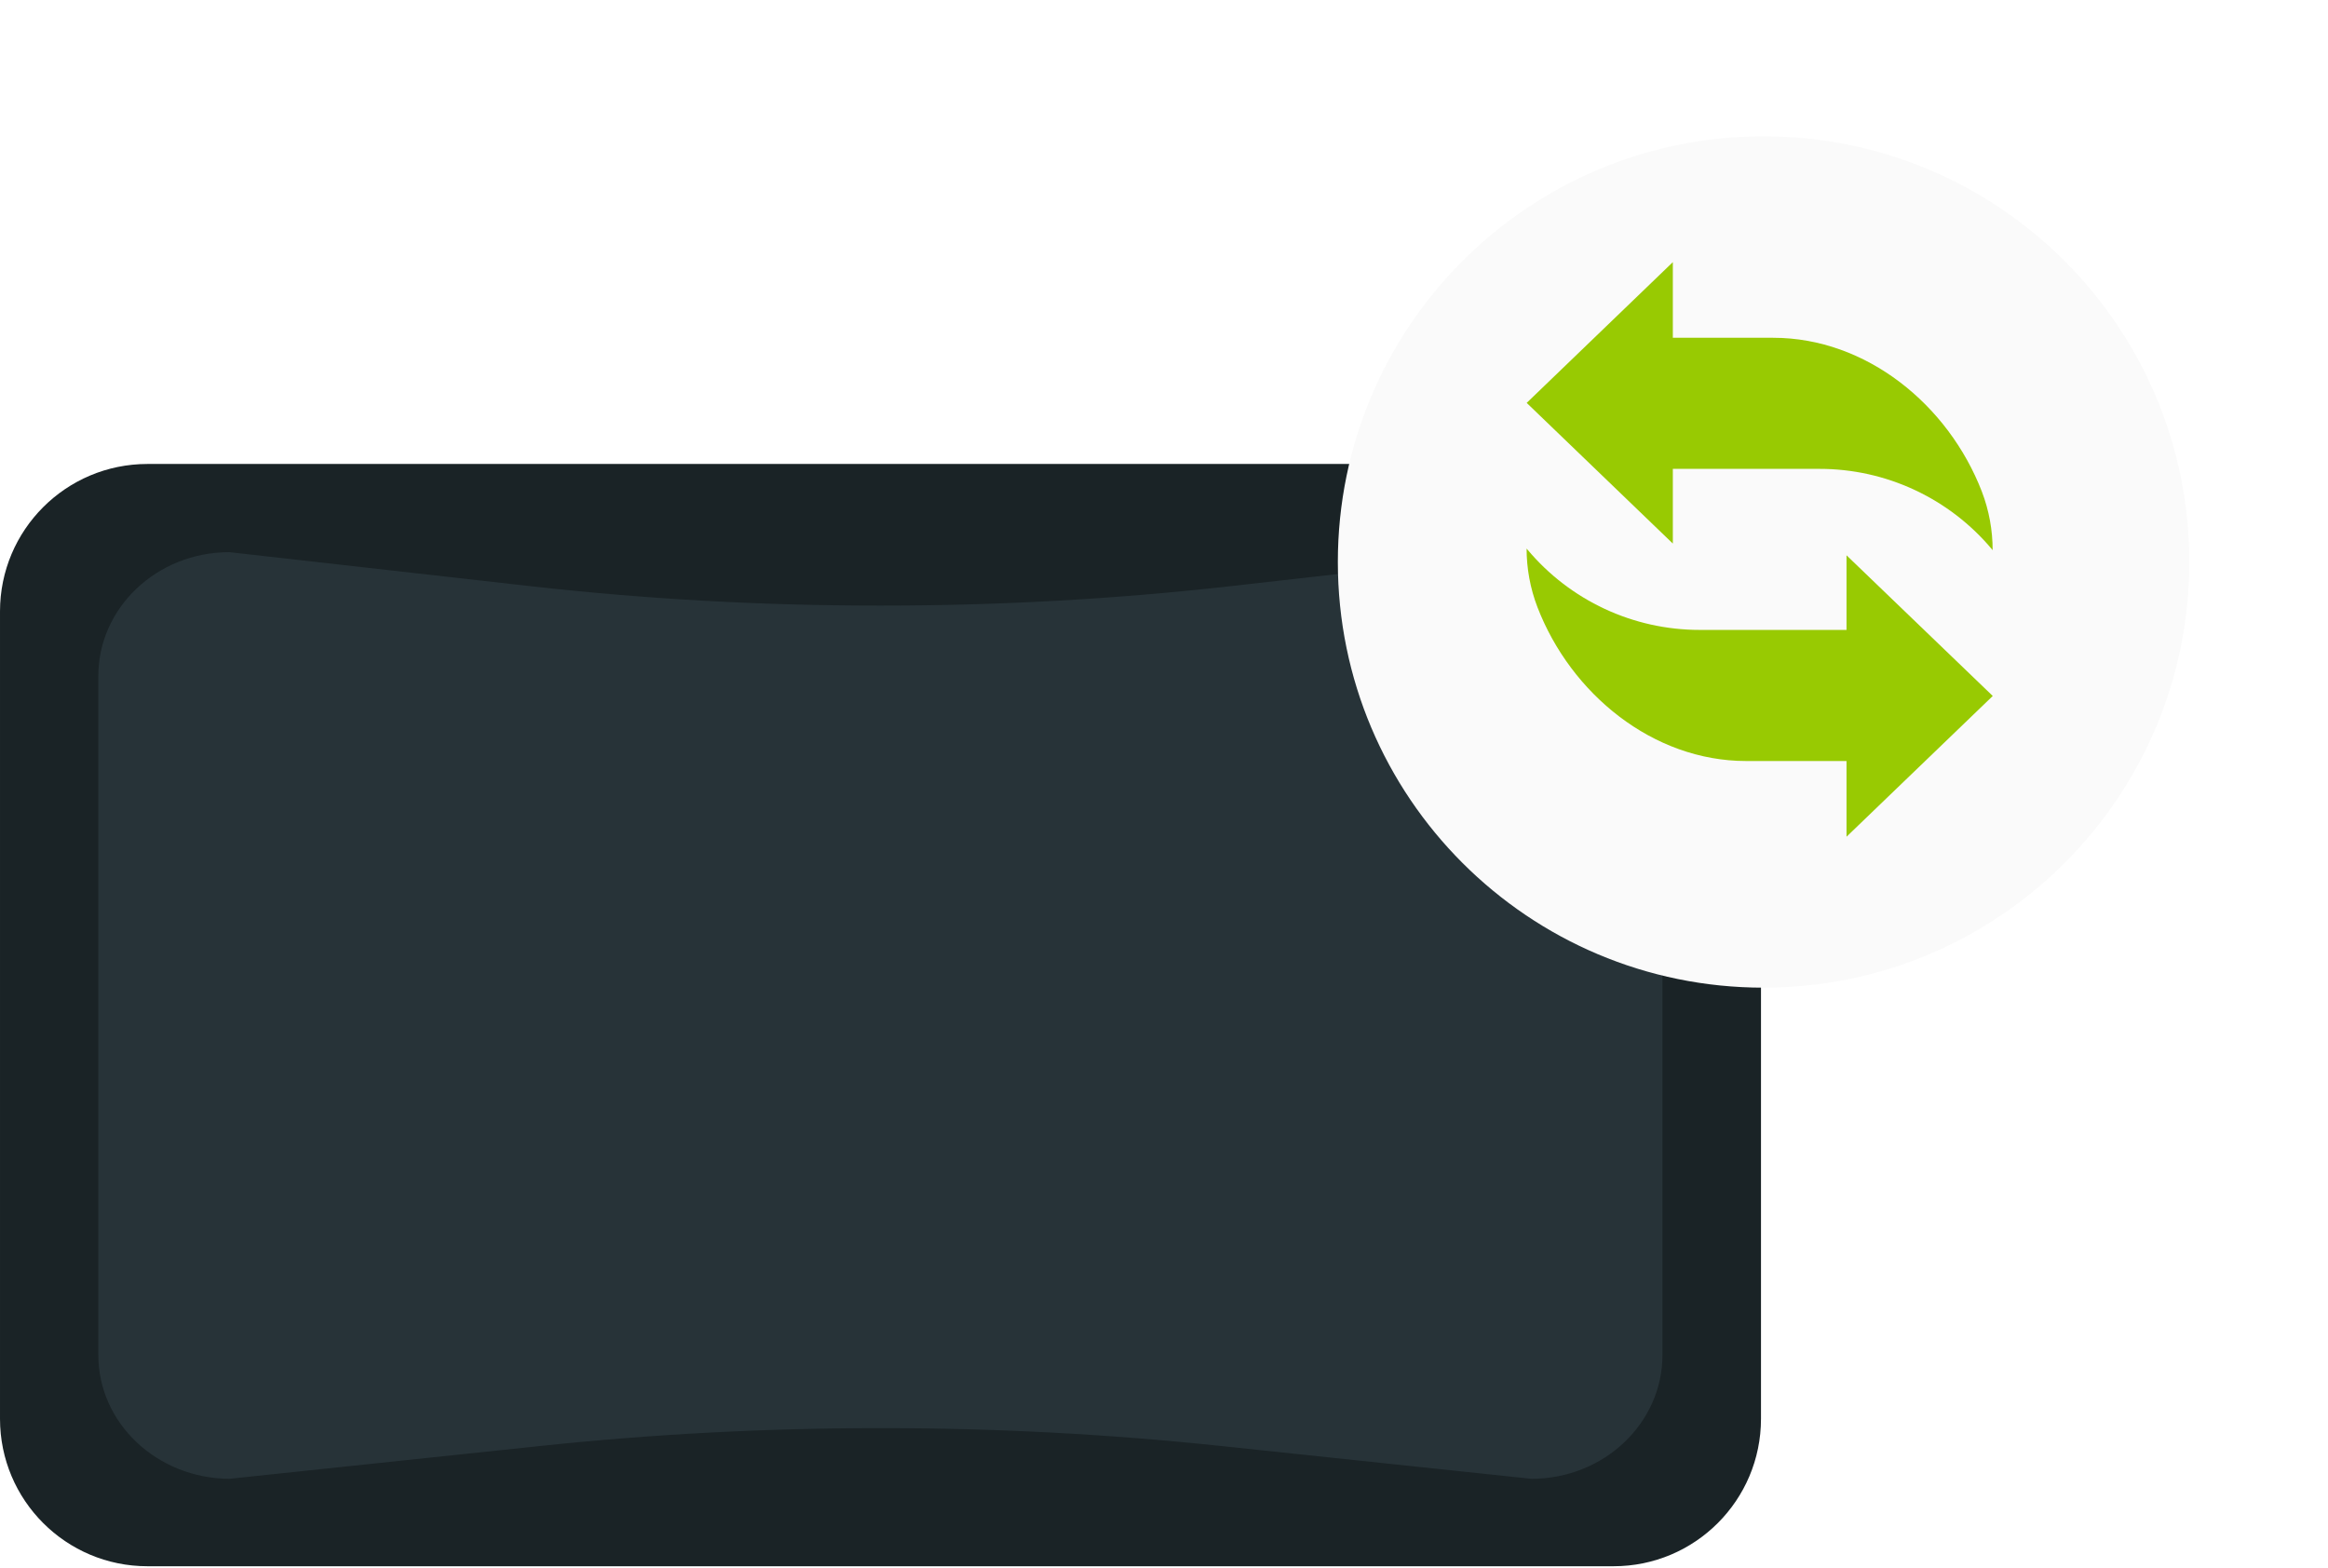
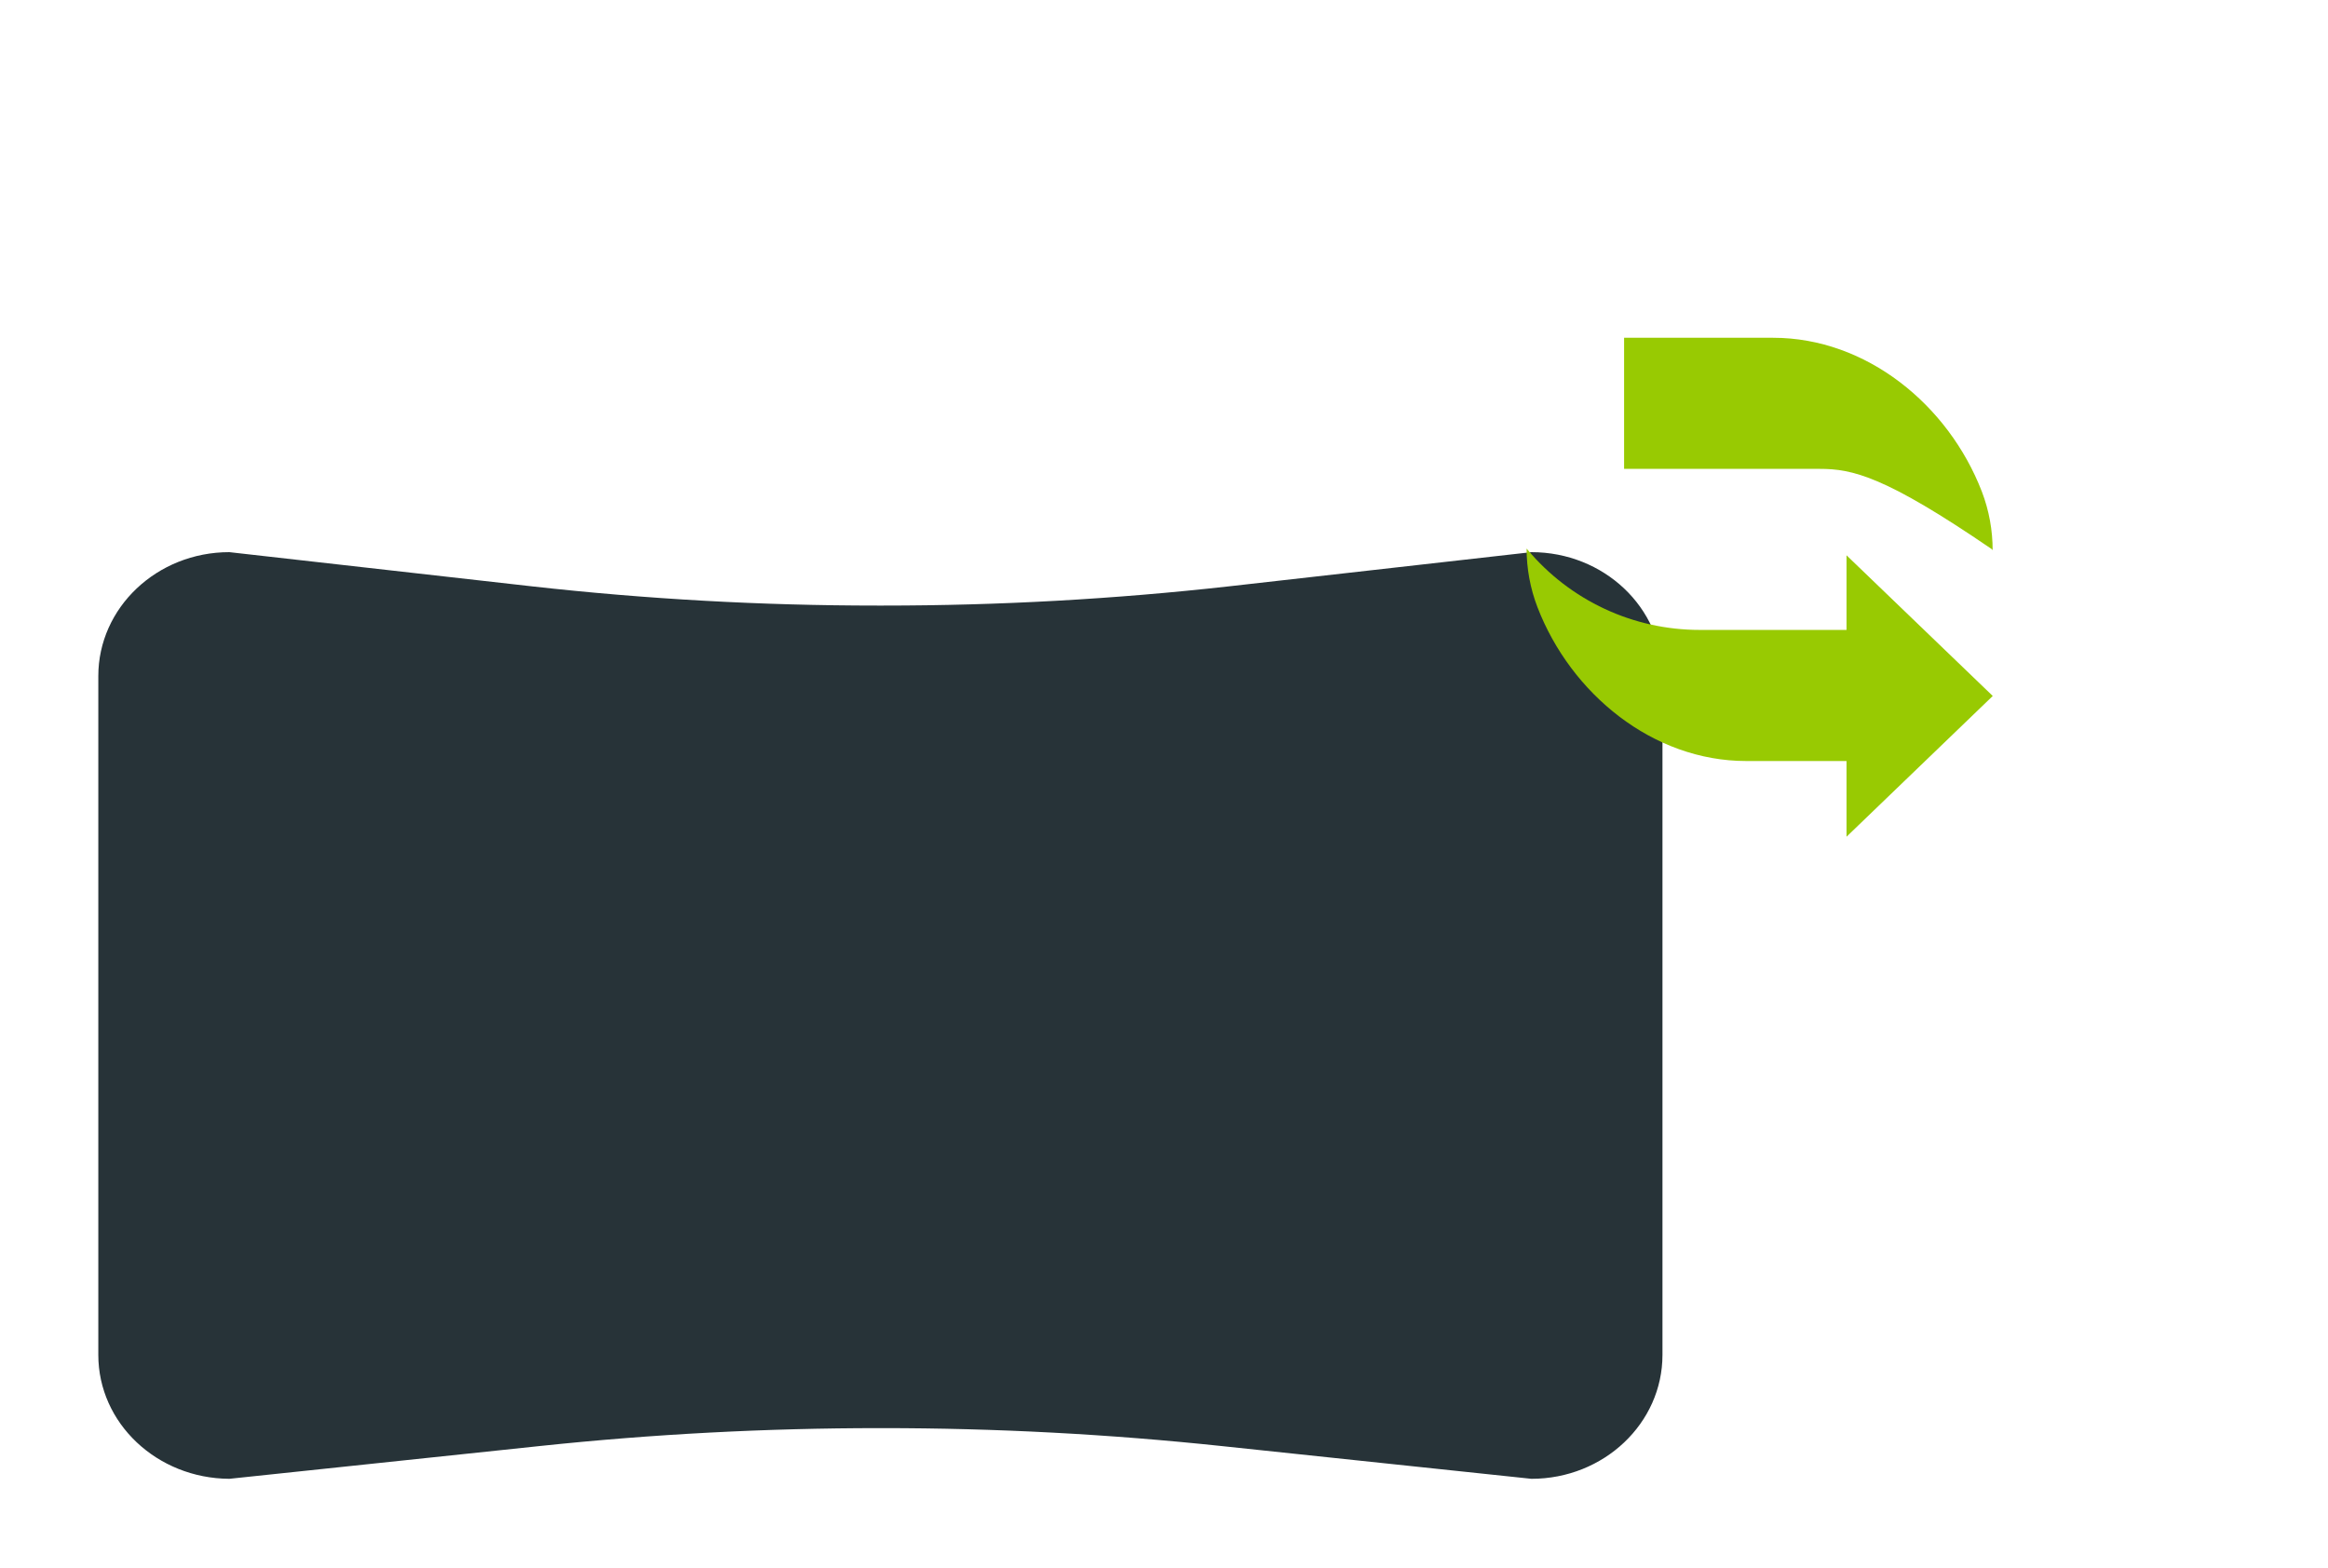
<svg xmlns="http://www.w3.org/2000/svg" width="444" height="299" viewBox="0 0 444 299" fill="none">
-   <path d="M335.859 270.624V116.616C335.859 101.086 323.27 88.497 307.741 88.497L28.119 88.497C12.59 88.497 0.001 101.086 0.001 116.616V270.624C0.001 286.154 12.59 298.743 28.119 298.743H307.741C323.27 298.743 335.859 286.154 335.859 270.624Z" fill="#1A2326" />
  <path d="M18.75 258.43V128.953C18.75 115.913 29.932 105.317 43.739 105.317L101.444 111.838C123.31 114.282 145.295 115.507 167.298 115.505H168.521C190.529 115.507 212.52 114.282 234.391 111.838L292.08 105.317C305.886 105.317 317.068 115.897 317.068 128.953V258.43C317.068 271.47 305.886 282.066 292.08 282.066L233.022 275.822C211.505 273.541 189.882 272.398 168.244 272.399H167.689C146.09 272.4 124.505 273.538 103.025 275.806L43.739 282.066C29.949 281.984 18.75 271.47 18.75 258.43Z" fill="#273338" />
  <g filter="url(#filter0_d)">
-     <path d="M336.35 186.387C381.192 186.387 417.543 150.036 417.543 105.194C417.543 60.352 381.192 24 336.35 24C291.508 24 255.156 60.352 255.156 105.194C255.156 150.036 291.508 186.387 336.35 186.387Z" fill="#FAFAFA" />
-   </g>
-   <path d="M291.172 76.847L319.046 103.678V50L291.172 76.847Z" fill="#98CA02" />
-   <path d="M380.038 104.95L379.892 104.755C375.869 99.956 370.843 96.098 365.168 93.45C359.494 90.803 353.308 89.431 347.046 89.432H309.75V64.427H338.178C355.946 64.427 371.594 77.207 377.984 93.768C379.355 97.353 380.051 101.161 380.038 104.999V104.95Z" fill="#98CA02" />
+     </g>
+   <path d="M380.038 104.95L379.892 104.755C359.494 90.803 353.308 89.431 347.046 89.432H309.75V64.427H338.178C355.946 64.427 371.594 77.207 377.984 93.768C379.355 97.353 380.051 101.161 380.038 104.999V104.95Z" fill="#98CA02" />
  <path d="M380.062 132.749L352.172 105.918V159.596L380.062 132.749Z" fill="#98CA02" />
  <path d="M291.156 104.632L291.319 104.827C295.341 109.627 300.367 113.486 306.042 116.134C311.717 118.781 317.903 120.152 324.165 120.15H361.461V145.156H333.033C315.265 145.156 299.616 132.376 293.226 115.814C291.85 112.23 291.149 108.422 291.156 104.583V104.632Z" fill="#98CA02" />
  <defs>
    <filter id="filter0_d" x="229.156" y="0" width="214.387" height="214.387" filterUnits="userSpaceOnUse" color-interpolation-filters="sRGB">
      <feFlood flood-opacity="0" result="BackgroundImageFix" />
      <feColorMatrix in="SourceAlpha" type="matrix" values="0 0 0 0 0 0 0 0 0 0 0 0 0 0 0 0 0 0 127 0" result="hardAlpha" />
      <feOffset dy="2" />
      <feGaussianBlur stdDeviation="13" />
      <feComposite in2="hardAlpha" operator="out" />
      <feColorMatrix type="matrix" values="0 0 0 0 0.894 0 0 0 0 0.898 0 0 0 0 0.902 0 0 0 0.436 0" />
      <feBlend mode="normal" in2="BackgroundImageFix" result="effect1_dropShadow" />
      <feBlend mode="normal" in="SourceGraphic" in2="effect1_dropShadow" result="shape" />
    </filter>
  </defs>
</svg>